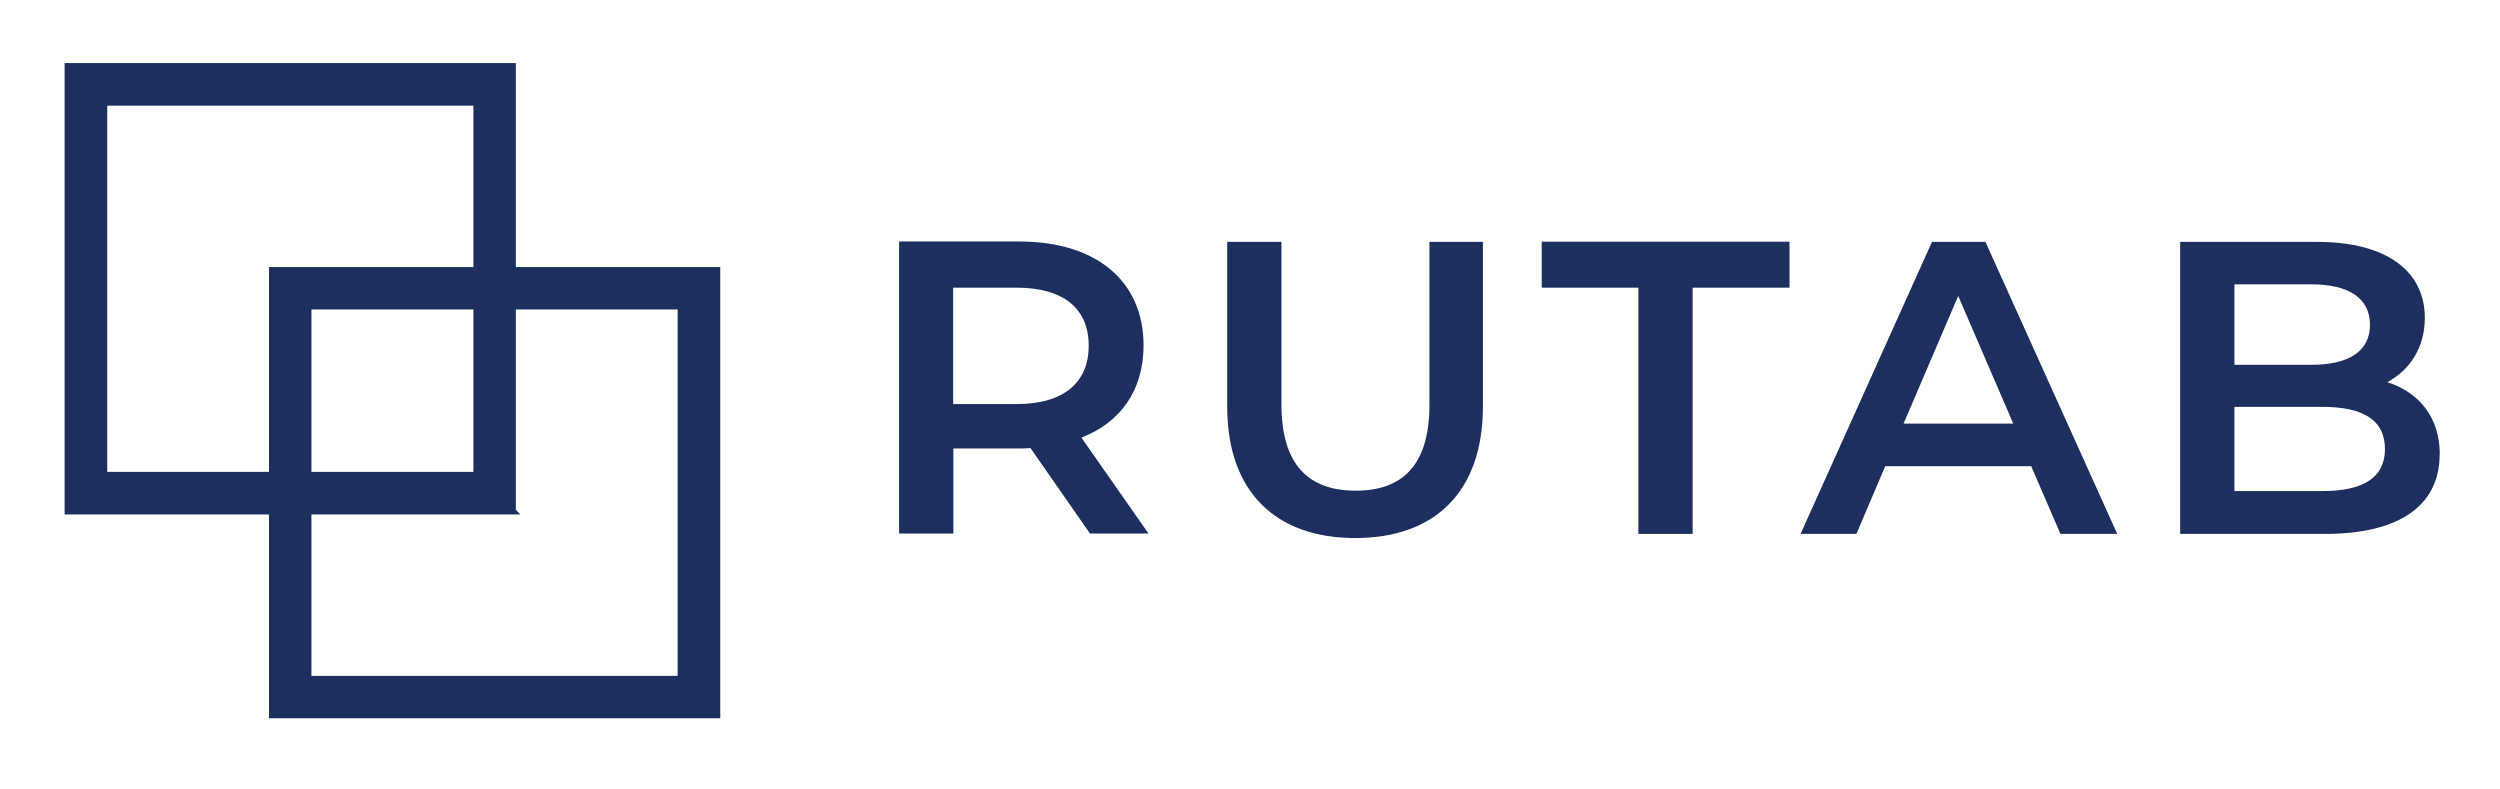
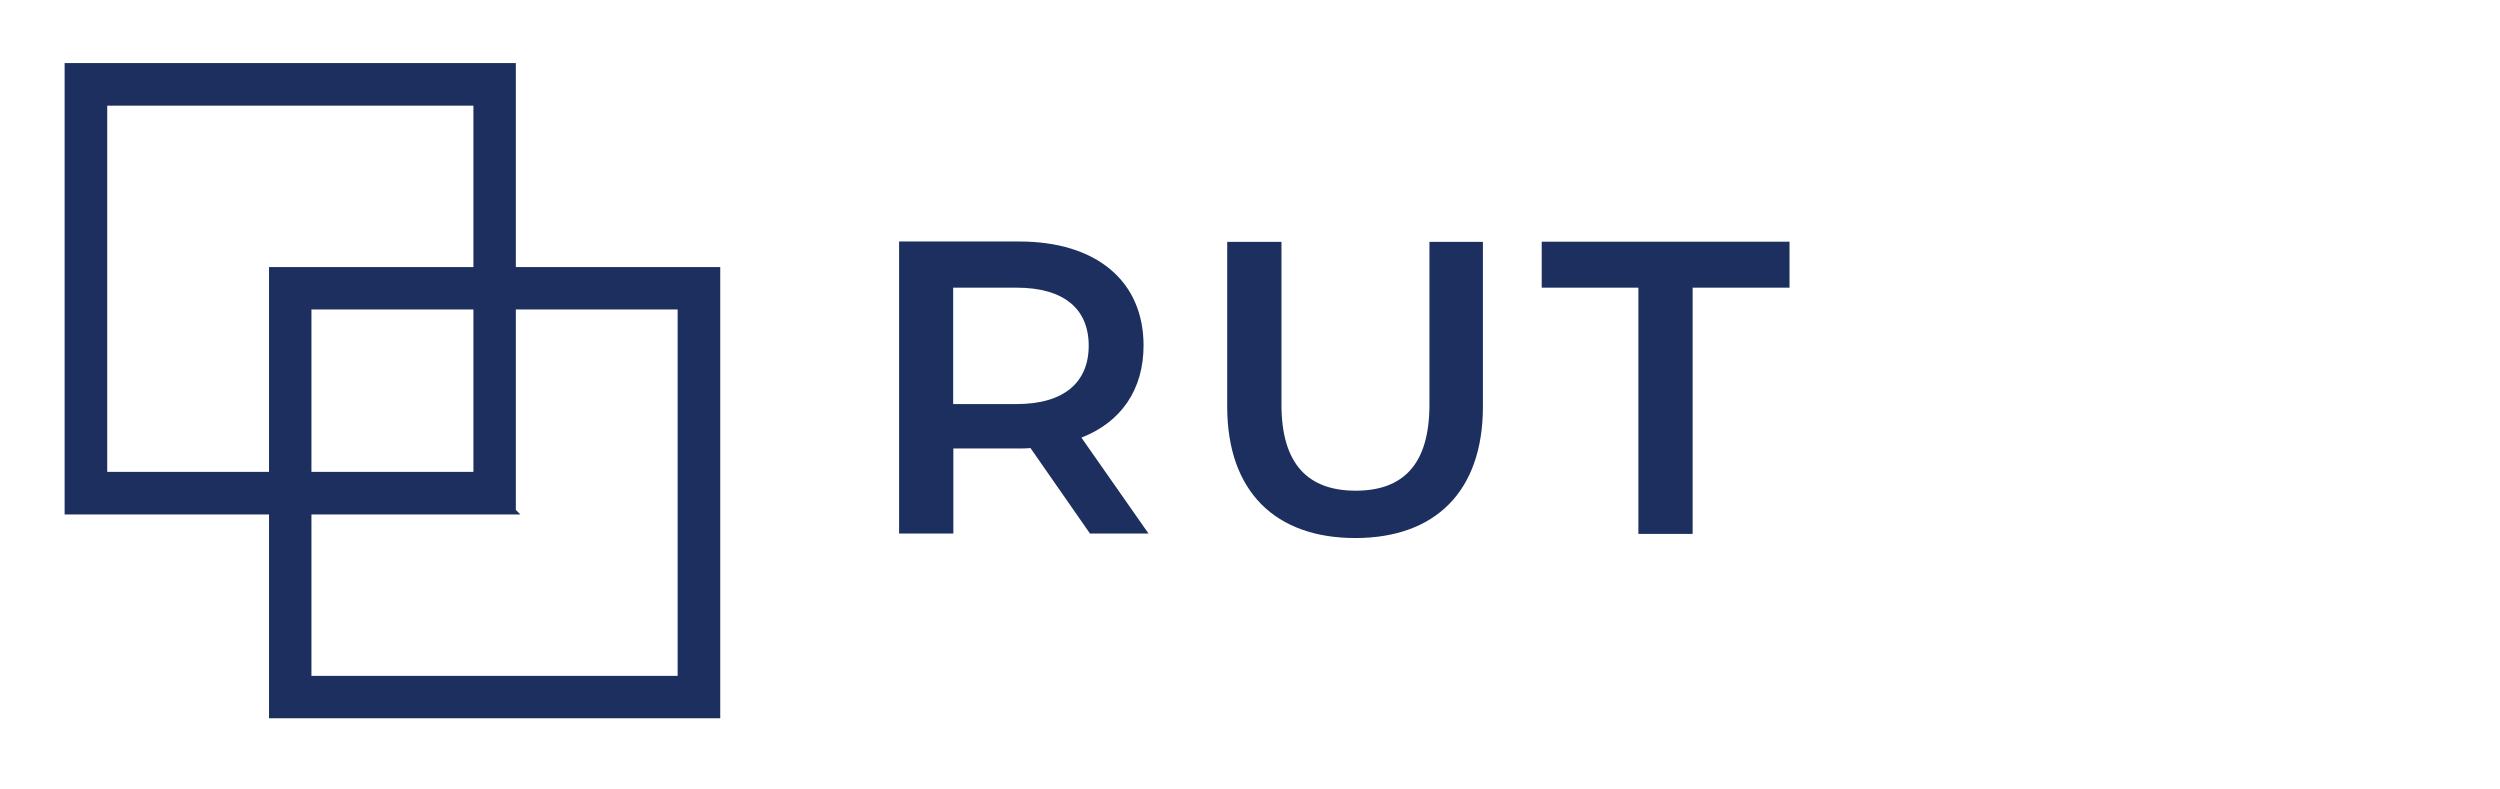
<svg xmlns="http://www.w3.org/2000/svg" id="Lager_1" data-name="Lager 1" viewBox="0 0 126.71 40">
  <defs>
    <style>
      .cls-1 {
        fill: #fff;
      }

      .cls-2 {
        stroke: #1c2f5e;
        stroke-miterlimit: 10;
        stroke-width: .31px;
      }

      .cls-2, .cls-3 {
        fill: #1c2f5e;
      }
    </style>
  </defs>
-   <rect class="cls-1" width="126.71" height="40" />
  <path class="cls-2" d="M26,25.92H3.43V3.35h22.56v22.56ZM5.28,24.07h18.87V5.2H5.28v18.87Z" />
  <path class="cls-2" d="M36.35,36.25H13.79V13.69h22.56v22.56ZM15.63,34.41h18.87V15.53H15.63v18.87Z" />
  <g>
    <path class="cls-3" d="M55.25,27.05l-3.02-4.34c-.19.02-.38.02-.57.02h-3.34v4.31h-2.75v-14.8h6.09c3.89,0,6.3,1.99,6.3,5.27,0,2.24-1.14,3.89-3.15,4.67l3.4,4.86h-2.96ZM51.52,14.58h-3.21v5.9h3.21c2.41,0,3.66-1.1,3.66-2.96s-1.25-2.94-3.66-2.94Z" />
    <path class="cls-3" d="M62.2,20.61v-8.35h2.75v8.25c0,3.04,1.37,4.36,3.76,4.36s3.74-1.31,3.74-4.36v-8.25h2.71v8.35c0,4.31-2.43,6.66-6.47,6.66s-6.49-2.35-6.49-6.66Z" />
    <path class="cls-3" d="M83.05,14.58h-4.91v-2.33h12.56v2.33h-4.91v12.48h-2.75v-12.48Z" />
-     <path class="cls-3" d="M102.95,23.63h-7.4l-1.46,3.43h-2.83l6.66-14.8h2.71l6.68,14.8h-2.88l-1.48-3.43ZM102.04,21.47l-2.79-6.47-2.77,6.47h5.56Z" />
-     <path class="cls-3" d="M123.65,23.04c0,2.54-1.99,4.02-5.79,4.02h-7.36v-14.8h6.94c3.55,0,5.46,1.5,5.46,3.85,0,1.52-.76,2.64-1.9,3.26,1.59.51,2.66,1.76,2.66,3.68ZM113.25,14.41v4.08h3.89c1.9,0,2.98-.68,2.98-2.03s-1.08-2.05-2.98-2.05h-3.89ZM120.88,22.76c0-1.48-1.12-2.14-3.19-2.14h-4.44v4.27h4.44c2.07,0,3.19-.66,3.19-2.14Z" />
  </g>
</svg>